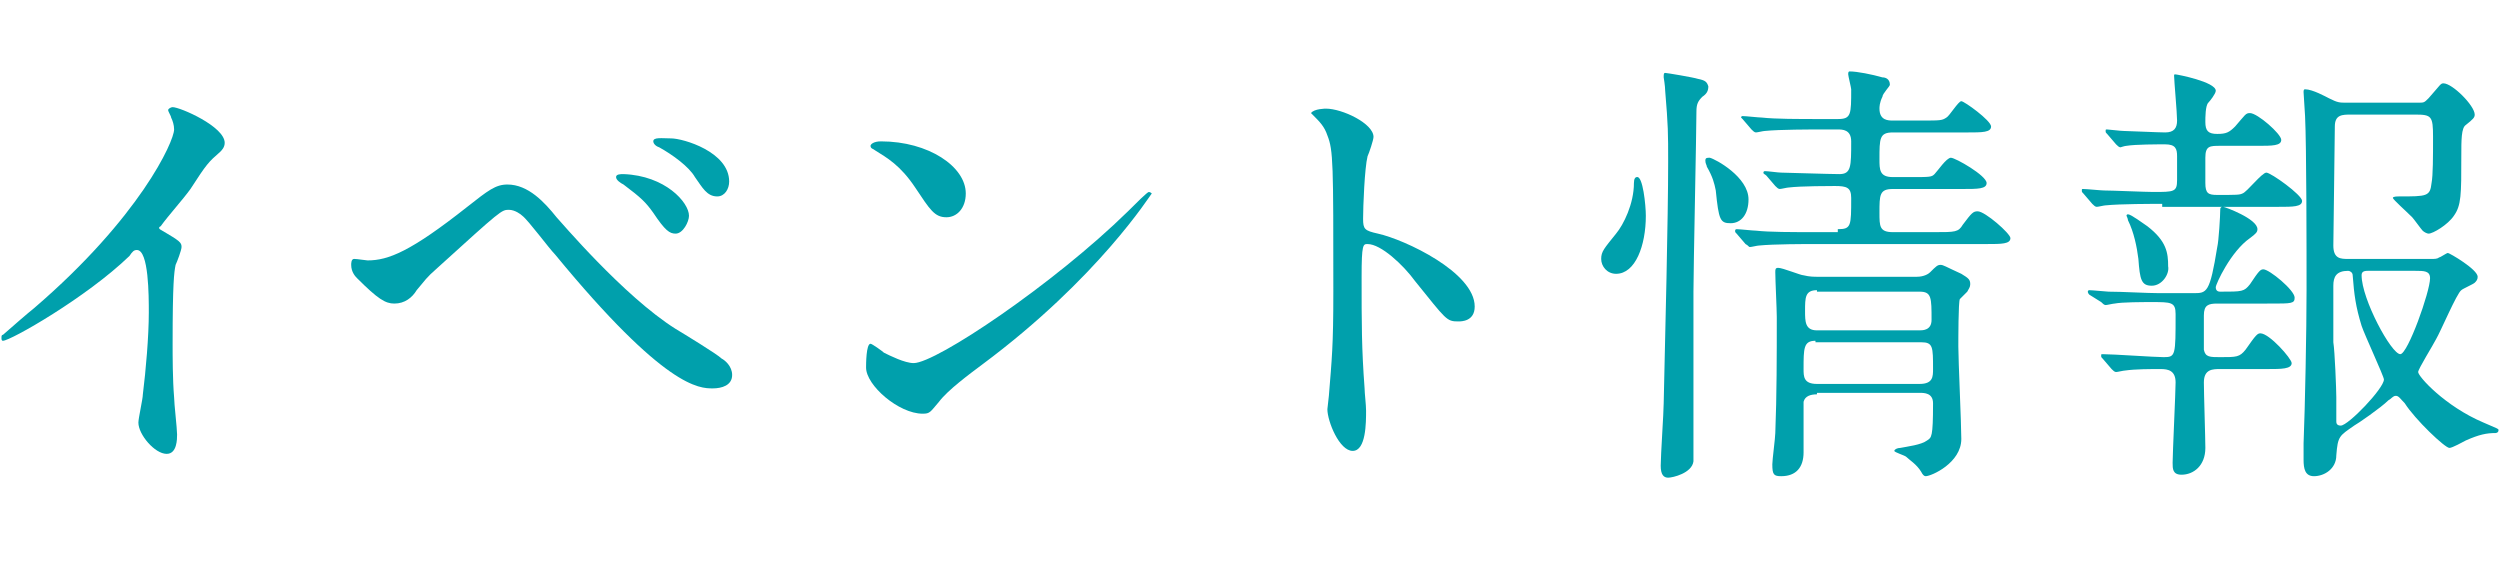
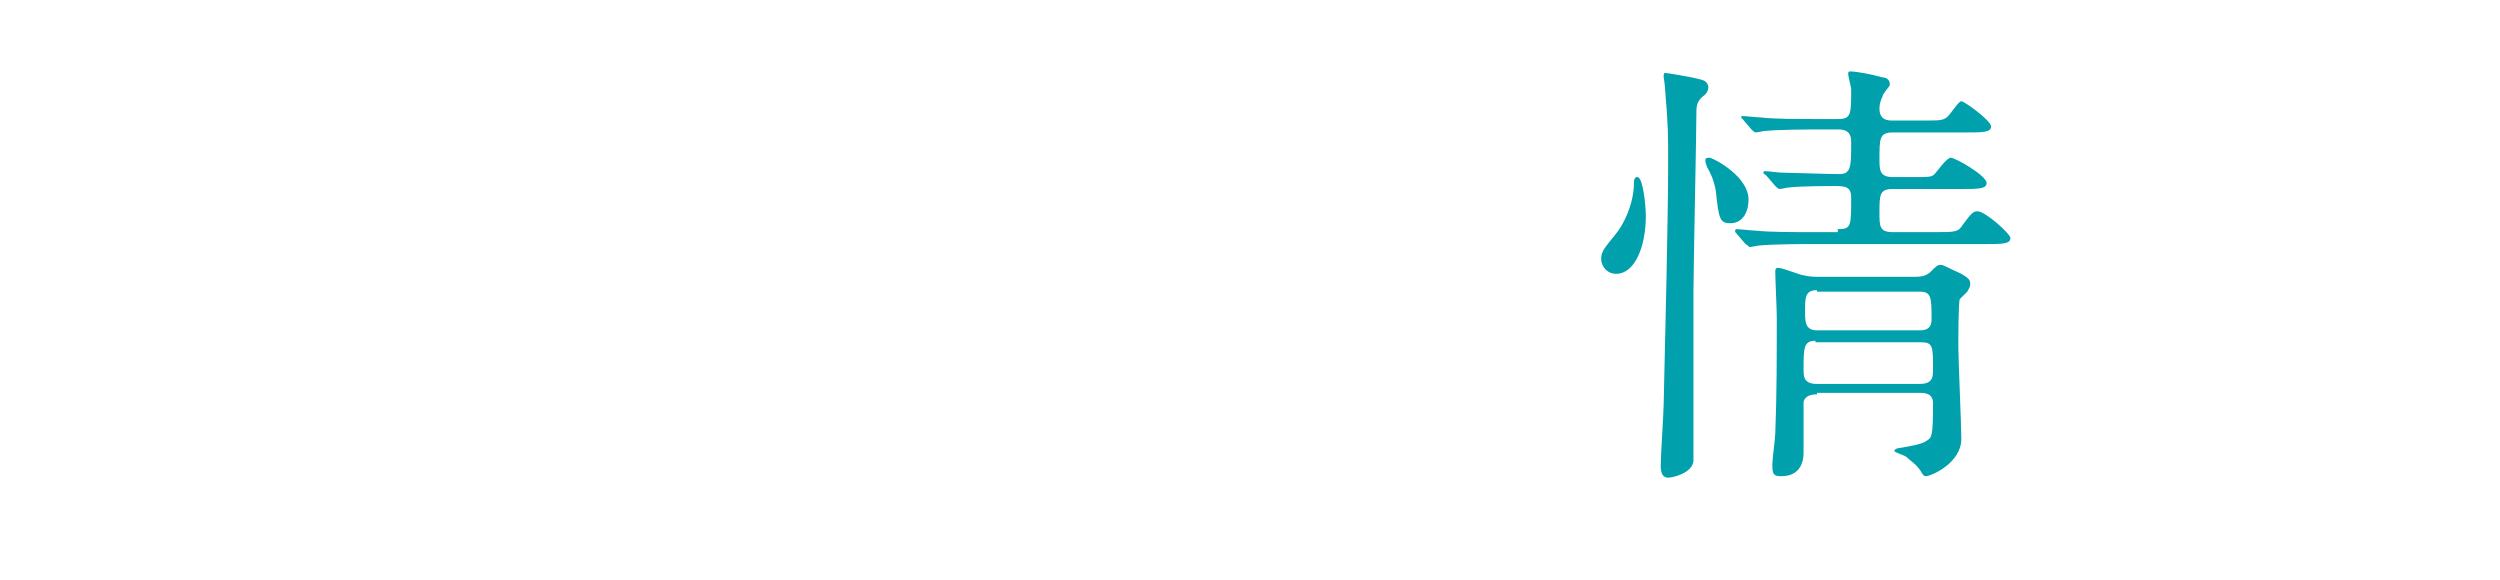
<svg xmlns="http://www.w3.org/2000/svg" version="1.1" id="レイヤー_1" x="0px" y="0px" width="168px" height="39px" viewBox="0 0 168 39" style="enable-background:new 0 0 168 39;" xml:space="preserve">
  <style type="text/css">
	.st0{fill:#00A0AC;}
</style>
  <g>
-     <path class="st0" d="M10.9,15.5c1.2,0.7,1.3,0.8,1.3,1.1c0,0.2-0.3,1-0.4,1.2c-0.1,0.5-0.2,1.2-0.2,5.3c0,0.8,0,2.4,0.1,3.6   c0,0.4,0.2,2.1,0.2,2.5c0,0.3,0,1.3-0.7,1.3c-0.8,0-1.9-1.3-1.9-2.1c0-0.3,0.3-1.6,0.3-1.9C9.8,24.9,10,22.6,10,21   c0-1.1,0-4.2-0.8-4.2c-0.2,0-0.3,0.1-0.5,0.4c-2.9,2.8-8,5.7-8.5,5.7c-0.1,0-0.1-0.1-0.1-0.2c0-0.1,0-0.2,0.1-0.2   c0.8-0.7,1.6-1.4,2.1-1.8c7.1-6.1,9.4-11.2,9.4-12c0-0.3-0.1-0.6-0.2-0.8c0-0.1-0.2-0.4-0.2-0.5c0-0.1,0.2-0.2,0.3-0.2   c0.5,0,3.5,1.3,3.5,2.4c0,0.3-0.2,0.5-0.3,0.6c-0.8,0.7-0.9,0.8-2,2.5c-0.5,0.7-1.5,1.8-2,2.5C10.6,15.3,10.7,15.4,10.9,15.5z" />
-     <path class="st0" d="M37.4,14.6c0.2,0.2,4.5,5.3,8,7.5c0.5,0.3,2.8,1.7,3.1,2c0.2,0.1,0.7,0.5,0.7,1.1c0,0.7-0.7,0.9-1.3,0.9   c-0.9,0-3.2,0-10.6-9c-0.4-0.4-1.8-2.3-2.2-2.6c-0.1-0.1-0.5-0.4-0.9-0.4c-0.5,0-0.5,0-4.8,3.9c-0.8,0.7-0.8,0.8-1.4,1.5   c-0.3,0.5-0.8,0.9-1.5,0.9c-0.6,0-1.1-0.3-2.5-1.7c-0.1-0.1-0.4-0.4-0.4-0.9c0-0.1,0-0.4,0.2-0.4c0.2,0,0.8,0.1,0.9,0.1   c1.4,0,2.9-0.6,6.7-3.6c1.4-1.1,1.9-1.5,2.7-1.5C35.5,12.4,36.6,13.6,37.4,14.6z M46.3,14.5c0,0.4-0.4,1.2-0.9,1.2   c-0.4,0-0.7-0.2-1.5-1.4c-0.5-0.7-0.8-1-2-1.9c-0.2-0.1-0.5-0.3-0.5-0.5s0.3-0.2,0.5-0.2C44.7,11.8,46.3,13.6,46.3,14.5z M49,12.2   c0,0.5-0.3,1-0.8,1c-0.7,0-1-0.6-1.5-1.3c-0.4-0.7-1.5-1.5-2.4-2c-0.3-0.1-0.4-0.3-0.4-0.4c0-0.3,0.6-0.2,1.2-0.2   C45.9,9.3,49,10.2,49,12.2z" />
-     <path class="st0" d="M66,24.5c-0.8,0.6-2.3,1.7-2.9,2.5c-0.6,0.7-0.6,0.8-1.1,0.8c-1.6,0-3.8-1.9-3.8-3.1c0-0.2,0-1.6,0.3-1.6   c0.1,0,0.8,0.5,0.9,0.6c0.4,0.2,1.4,0.7,2,0.7c1.5,0,9.4-5.3,14.4-10.2c0.5-0.5,1.3-1.3,1.4-1.3c0.1,0,0.2,0.1,0.2,0.1   C77.3,13.1,73.8,18.7,66,24.5z M63.6,14.6c-0.8,0-1.1-0.5-2.1-2c-1-1.5-1.9-2-2.7-2.5c-0.1-0.1-0.3-0.1-0.3-0.3   c0-0.1,0.2-0.3,0.7-0.3c3.2,0,5.7,1.7,5.7,3.5C64.9,14,64.3,14.6,63.6,14.6z" />
-     <path class="st0" d="M89.1,7.3c1.1,0,3.2,1,3.2,1.9c0,0.2-0.3,1.1-0.4,1.3c-0.2,0.8-0.3,3.4-0.3,4.2c0,0.7,0.1,0.8,1,1   c1.8,0.4,6.5,2.6,6.5,4.9c0,1-0.9,1-1.1,1c-0.8,0-0.8-0.1-2.9-2.7c-0.8-1.1-2.3-2.5-3.2-2.5c-0.3,0-0.4,0-0.4,2.2   c0,3.2,0,4.8,0.2,7.5c0,0.3,0.1,1.1,0.1,1.5c0,0.8,0,2.7-0.9,2.7c-0.9,0-1.7-2-1.7-2.8c0-0.1,0.1-0.8,0.1-0.9   c0.2-2.5,0.3-3.3,0.3-7c0-8.6,0-9.5-0.4-10.5c-0.2-0.6-0.5-0.9-1-1.4l-0.1-0.1C88.3,7.3,89.1,7.3,89.1,7.3z" />
    <path class="st0" d="M110.6,14.5c0,2-0.7,3.9-2,3.9c-0.6,0-1-0.5-1-1c0-0.5,0.2-0.7,1-1.7c0.5-0.6,1.2-2,1.2-3.4   c0-0.3,0.1-0.4,0.2-0.4C110.4,11.8,110.6,13.8,110.6,14.5z M114.4,6.5c-0.3,0.3-0.4,0.5-0.4,1c0,1.3-0.2,10.6-0.2,12.1V31   c-0.1,0.8-1.4,1.1-1.7,1.1c-0.3,0-0.5-0.2-0.5-0.8c0-0.7,0.2-3.6,0.2-4.2c0.1-4.4,0.3-12.5,0.3-16.2c0-2,0-2.4-0.2-4.8   c0-0.3-0.1-0.9-0.1-0.9c0-0.2,0-0.3,0.1-0.3s1.9,0.3,2.2,0.4c0.5,0.1,0.6,0.2,0.7,0.5C114.8,6.1,114.7,6.3,114.4,6.5z M117.5,13.4   c0,1-0.5,1.6-1.2,1.6c-0.7,0-0.8-0.2-1-2.2c-0.1-0.5-0.2-0.9-0.6-1.6c0-0.1-0.1-0.2-0.1-0.4c0-0.2,0.1-0.2,0.3-0.2   C115.3,10.7,117.5,11.9,117.5,13.4z M123.5,15.4c0.9,0,0.9-0.2,0.9-2.1c0-0.7-0.3-0.8-1.1-0.8c-0.2,0-2.3,0-3.1,0.1   c-0.1,0-0.5,0.1-0.6,0.1c-0.1,0-0.2-0.1-0.3-0.2l-0.6-0.7c-0.1-0.1-0.2-0.1-0.2-0.2c0-0.1,0.1-0.1,0.1-0.1c0.2,0,0.9,0.1,1.1,0.1   c0.2,0,3.3,0.1,3.9,0.1c0.8,0,0.8-0.5,0.8-2.2c0-0.8-0.6-0.8-0.9-0.8h-1.1c-0.7,0-2.8,0-3.8,0.1c-0.1,0-0.5,0.1-0.6,0.1   c-0.1,0-0.2-0.1-0.3-0.2l-0.6-0.7C117,7.9,117,7.9,117,7.9c0-0.1,0.1-0.1,0.1-0.1c0.2,0,1.1,0.1,1.3,0.1c0.9,0.1,2.4,0.1,4.1,0.1h1   c0.9,0,0.9-0.3,0.9-2c0-0.1-0.2-0.9-0.2-1c0-0.1,0-0.2,0.1-0.2c0.5,0,1.5,0.2,2.2,0.4c0.2,0,0.5,0.1,0.5,0.5c0,0.1-0.5,0.6-0.5,0.8   c-0.2,0.4-0.2,0.7-0.2,0.8c0,0.8,0.6,0.8,0.9,0.8h1.9c1.3,0,1.4,0,1.7-0.2c0.2-0.1,0.8-1.1,1-1.1s2,1.3,2,1.7   c0,0.4-0.6,0.4-1.6,0.4h-5c-0.9,0-0.9,0.4-0.9,1.8c0,0.7,0,1.2,0.9,1.2h1.2c1.3,0,1.4,0,1.6-0.2c0.2-0.2,0.8-1.1,1.1-1.1   c0.3,0,2.4,1.2,2.4,1.7c0,0.4-0.6,0.4-1.6,0.4h-4.7c-0.9,0-0.9,0.4-0.9,1.6c0,0.9,0,1.3,0.9,1.3h2.8c1.4,0,1.6,0,1.9-0.5   c0.6-0.8,0.7-0.9,1-0.9c0.5,0,2.2,1.5,2.2,1.8c0,0.4-0.6,0.4-1.6,0.4H122c-0.7,0-2.8,0-3.8,0.1c-0.1,0-0.5,0.1-0.6,0.1   c-0.1,0-0.1-0.1-0.3-0.2l-0.6-0.7c-0.1-0.1-0.1-0.1-0.1-0.2s0.1-0.1,0.1-0.1c0.2,0,1.1,0.1,1.3,0.1c0.9,0.1,2.4,0.1,4.1,0.1H123.5z    M122.1,26.5c-0.4,0-0.8,0.1-0.9,0.5c0,0.1,0,3,0,3.4c0,1-0.5,1.6-1.5,1.6c-0.5,0-0.6-0.1-0.6-0.8c0-0.3,0.2-1.8,0.2-2.1   c0.1-2.5,0.1-5.3,0.1-7.8c0-0.5-0.1-2.5-0.1-3c0-0.2,0-0.3,0.2-0.3c0.3,0,1.5,0.5,1.7,0.5c0.4,0.1,0.7,0.1,1,0.1h6.6   c0.5,0,0.8-0.2,0.9-0.3c0.4-0.4,0.5-0.5,0.7-0.5c0.2,0,0.3,0.1,1.4,0.6c0.5,0.3,0.6,0.4,0.6,0.7c0,0.2-0.1,0.3-0.2,0.5   c-0.2,0.2-0.5,0.5-0.5,0.5c-0.1,0.2-0.1,2.7-0.1,3.2c0,0.9,0.2,5.2,0.2,6.2c0,1.6-2,2.5-2.4,2.5c-0.1,0-0.2-0.1-0.3-0.3   c-0.3-0.5-0.8-0.8-1-1c-0.1-0.1-0.8-0.3-0.8-0.4c0-0.1,0.2-0.2,0.4-0.2c0.5-0.1,1.4-0.2,1.8-0.5c0.3-0.2,0.4-0.2,0.4-2.5   c0-0.7-0.6-0.7-0.9-0.7H122.1z M122,22.9c-0.8,0-0.8,0.5-0.8,1.9c0,0.5,0,1,0.9,1h6.9c0.9,0,0.9-0.5,0.9-1c0-1.5,0-1.8-0.8-1.8H122   z M122.1,19.5c-0.8,0-0.8,0.5-0.8,1.4c0,0.7,0,1.3,0.8,1.3h6.9c0.2,0,0.8,0,0.8-0.7c0-1.5,0-1.9-0.8-1.9H122.1z" />
-     <path class="st0" d="M145.3,13.7c-0.7,0-2.8,0-3.8,0.1c-0.1,0-0.5,0.1-0.6,0.1s-0.2-0.1-0.3-0.2L140,13c-0.1-0.1-0.1-0.1-0.1-0.2   c0-0.1,0-0.1,0.1-0.1c0.2,0,1.2,0.1,1.4,0.1c0.5,0,2.8,0.1,3.3,0.1c1.4,0,1.6,0,1.6-0.8v-1.6c0-0.5-0.1-0.8-0.8-0.8   c-0.5,0-2,0-2.6,0.1c-0.1,0-0.4,0.1-0.4,0.1c-0.1,0-0.2-0.1-0.3-0.2l-0.6-0.7c-0.1-0.1-0.1-0.1-0.1-0.2c0-0.1,0-0.1,0.1-0.1   c0.1,0,0.9,0.1,1.1,0.1c0.2,0,2.4,0.1,2.8,0.1c0.6,0,0.8-0.3,0.8-0.8c0-0.5-0.2-2.7-0.2-3c0-0.1,0-0.1,0.1-0.1   c0.1,0,2.7,0.5,2.7,1.1c0,0.2-0.4,0.7-0.5,0.8c-0.2,0.2-0.2,1-0.2,1.3c0,0.6,0.2,0.8,0.8,0.8c0.6,0,0.8-0.1,1.2-0.5   c0.7-0.8,0.7-0.9,1-0.9c0.5,0,2.1,1.4,2.1,1.8c0,0.4-0.6,0.4-1.6,0.4h-2.5c-0.7,0-1,0-1,0.8v1.7c0,0.7,0.2,0.8,0.8,0.8   c1.3,0,1.5,0,1.7-0.1c0.3-0.1,1.3-1.4,1.6-1.4c0.3,0,2.4,1.5,2.4,1.9s-0.6,0.4-1.6,0.4H145.3z M140.4,19.8   c-0.1-0.1-0.1-0.2-0.1-0.2c0-0.1,0.1-0.1,0.1-0.1c0.2,0,1.2,0.1,1.3,0.1c0.9,0,2.6,0.1,3.4,0.1h2.3c0.9,0,1.1,0,1.6-3.1   c0.1-0.4,0.2-2.1,0.2-2.5c0-0.2,0.1-0.2,0.2-0.2c0.1,0,2.3,0.8,2.3,1.5c0,0.2-0.1,0.3-0.5,0.6c-1.3,0.9-2.3,3.1-2.3,3.3   c0,0.2,0.1,0.3,0.3,0.3c1.5,0,1.6,0,2-0.5c0.6-0.9,0.7-1,0.9-1c0.4,0,2.1,1.4,2.1,1.9c0,0.4-0.2,0.4-1.6,0.4H149   c-0.6,0-0.9,0.1-0.9,0.8v2.3c0.1,0.5,0.4,0.5,1.1,0.5c1.1,0,1.3,0,1.7-0.5c0.7-1,0.8-1.1,1-1.1c0.6,0,2.1,1.7,2.1,2   c0,0.4-0.7,0.4-1.6,0.4h-3.2c-0.5,0-1.1,0-1.1,0.9c0,0.7,0.1,3.8,0.1,4.4c0,1.2-0.8,1.8-1.6,1.8c-0.6,0-0.6-0.4-0.6-0.8   c0-0.6,0.2-4.8,0.2-5.4c0-0.8-0.5-0.9-1-0.9c-0.7,0-1.7,0-2.4,0.1c-0.1,0-0.5,0.1-0.6,0.1s-0.2-0.1-0.3-0.2l-0.6-0.7   c-0.1-0.1-0.1-0.1-0.1-0.2s0-0.1,0.1-0.1c0.7,0,3.5,0.2,4.1,0.2c0.8,0,0.8-0.1,0.8-2.9c0-0.8-0.3-0.8-1.6-0.8c-0.6,0-2,0-2.5,0.1   c-0.1,0-0.5,0.1-0.6,0.1c-0.1,0-0.2-0.1-0.3-0.2L140.4,19.8z M144.6,19.2c-0.7,0-0.8-0.4-0.9-1.8c-0.1-0.8-0.3-1.8-0.7-2.6   c0-0.1-0.1-0.3-0.1-0.3c0-0.1,0.1-0.1,0.1-0.1c0.2,0,1,0.6,1.3,0.8c1.3,1,1.4,1.8,1.4,2.7C145.8,18.4,145.3,19.2,144.6,19.2z    M163.4,17.4c0.2,0,0.4,0,0.5-0.1c0.1,0,0.5-0.3,0.6-0.3c0.1,0,2,1.1,2,1.6c0,0.2-0.1,0.3-0.2,0.4c-0.1,0.1-0.8,0.4-0.9,0.5   c-0.3,0.2-1.4,2.8-1.7,3.3c-0.2,0.4-1.2,2-1.2,2.2c0,0.3,1.8,2.3,4.4,3.4c0.9,0.4,1,0.4,1,0.5c0,0.2-0.2,0.2-0.2,0.2   c-0.6,0-1.1,0.1-2,0.5c-0.2,0.1-0.9,0.5-1.1,0.5c-0.3,0-2.3-1.9-3-3c-0.3-0.3-0.4-0.5-0.6-0.5c-0.2,0-0.3,0.2-0.5,0.3   c-0.5,0.5-2.1,1.6-2.3,1.7c-1,0.7-1.1,0.7-1.2,2c0,0.9-0.8,1.4-1.5,1.4c-0.6,0-0.7-0.5-0.7-1.1c0-0.2,0-0.8,0-1.1   c0.1-2.5,0.2-7.6,0.2-10.3c0-2.5,0-9.7-0.1-11.7c0-0.2-0.1-1.4-0.1-1.6c0-0.1,0-0.2,0.1-0.2c0.5,0,1.4,0.5,1.6,0.6   c0.6,0.3,0.7,0.3,1.2,0.3h4.8c0.4,0,0.4,0,0.7-0.3c0.8-0.9,0.8-1,1-1c0.6,0,2.1,1.5,2.1,2.1c0,0.2-0.1,0.3-0.6,0.7   c-0.3,0.2-0.3,1-0.3,2.1c0,2.6,0,3.3-0.5,4c-0.4,0.6-1.4,1.2-1.7,1.2c-0.1,0-0.3-0.1-0.4-0.2c-0.1-0.1-0.6-0.8-0.7-0.9   c-0.4-0.4-1.3-1.2-1.3-1.3c0-0.1,0.3-0.1,0.4-0.1c1.9,0,2.1,0,2.2-0.9c0.1-0.5,0.1-1.8,0.1-3.1c0-1.4-0.1-1.5-1.2-1.5h-4.3   c-0.6,0-1.1,0-1.1,0.8c0,0.6-0.1,7.6-0.1,8c0,0.9,0.5,0.9,1,0.9H163.4z M157,26.7v1.6c0,0.1,0,0.3,0.3,0.3c0.5,0,2.9-2.5,2.9-3.1   c0-0.2-1.3-3-1.5-3.6c-0.4-1.3-0.5-2.1-0.6-3.4c0-0.2-0.2-0.3-0.3-0.3c-0.8,0-1,0.4-1,1c0,1.3,0,2.5,0,3.8   C156.9,23.6,157,26.2,157,26.7z M159.1,18.2c-0.3,0-0.4,0.1-0.4,0.3c0,1.6,2,5.3,2.6,5.3c0.5,0,2-4.2,2-5.1c0-0.5-0.4-0.5-1-0.5   H159.1z" />
  </g>
</svg>